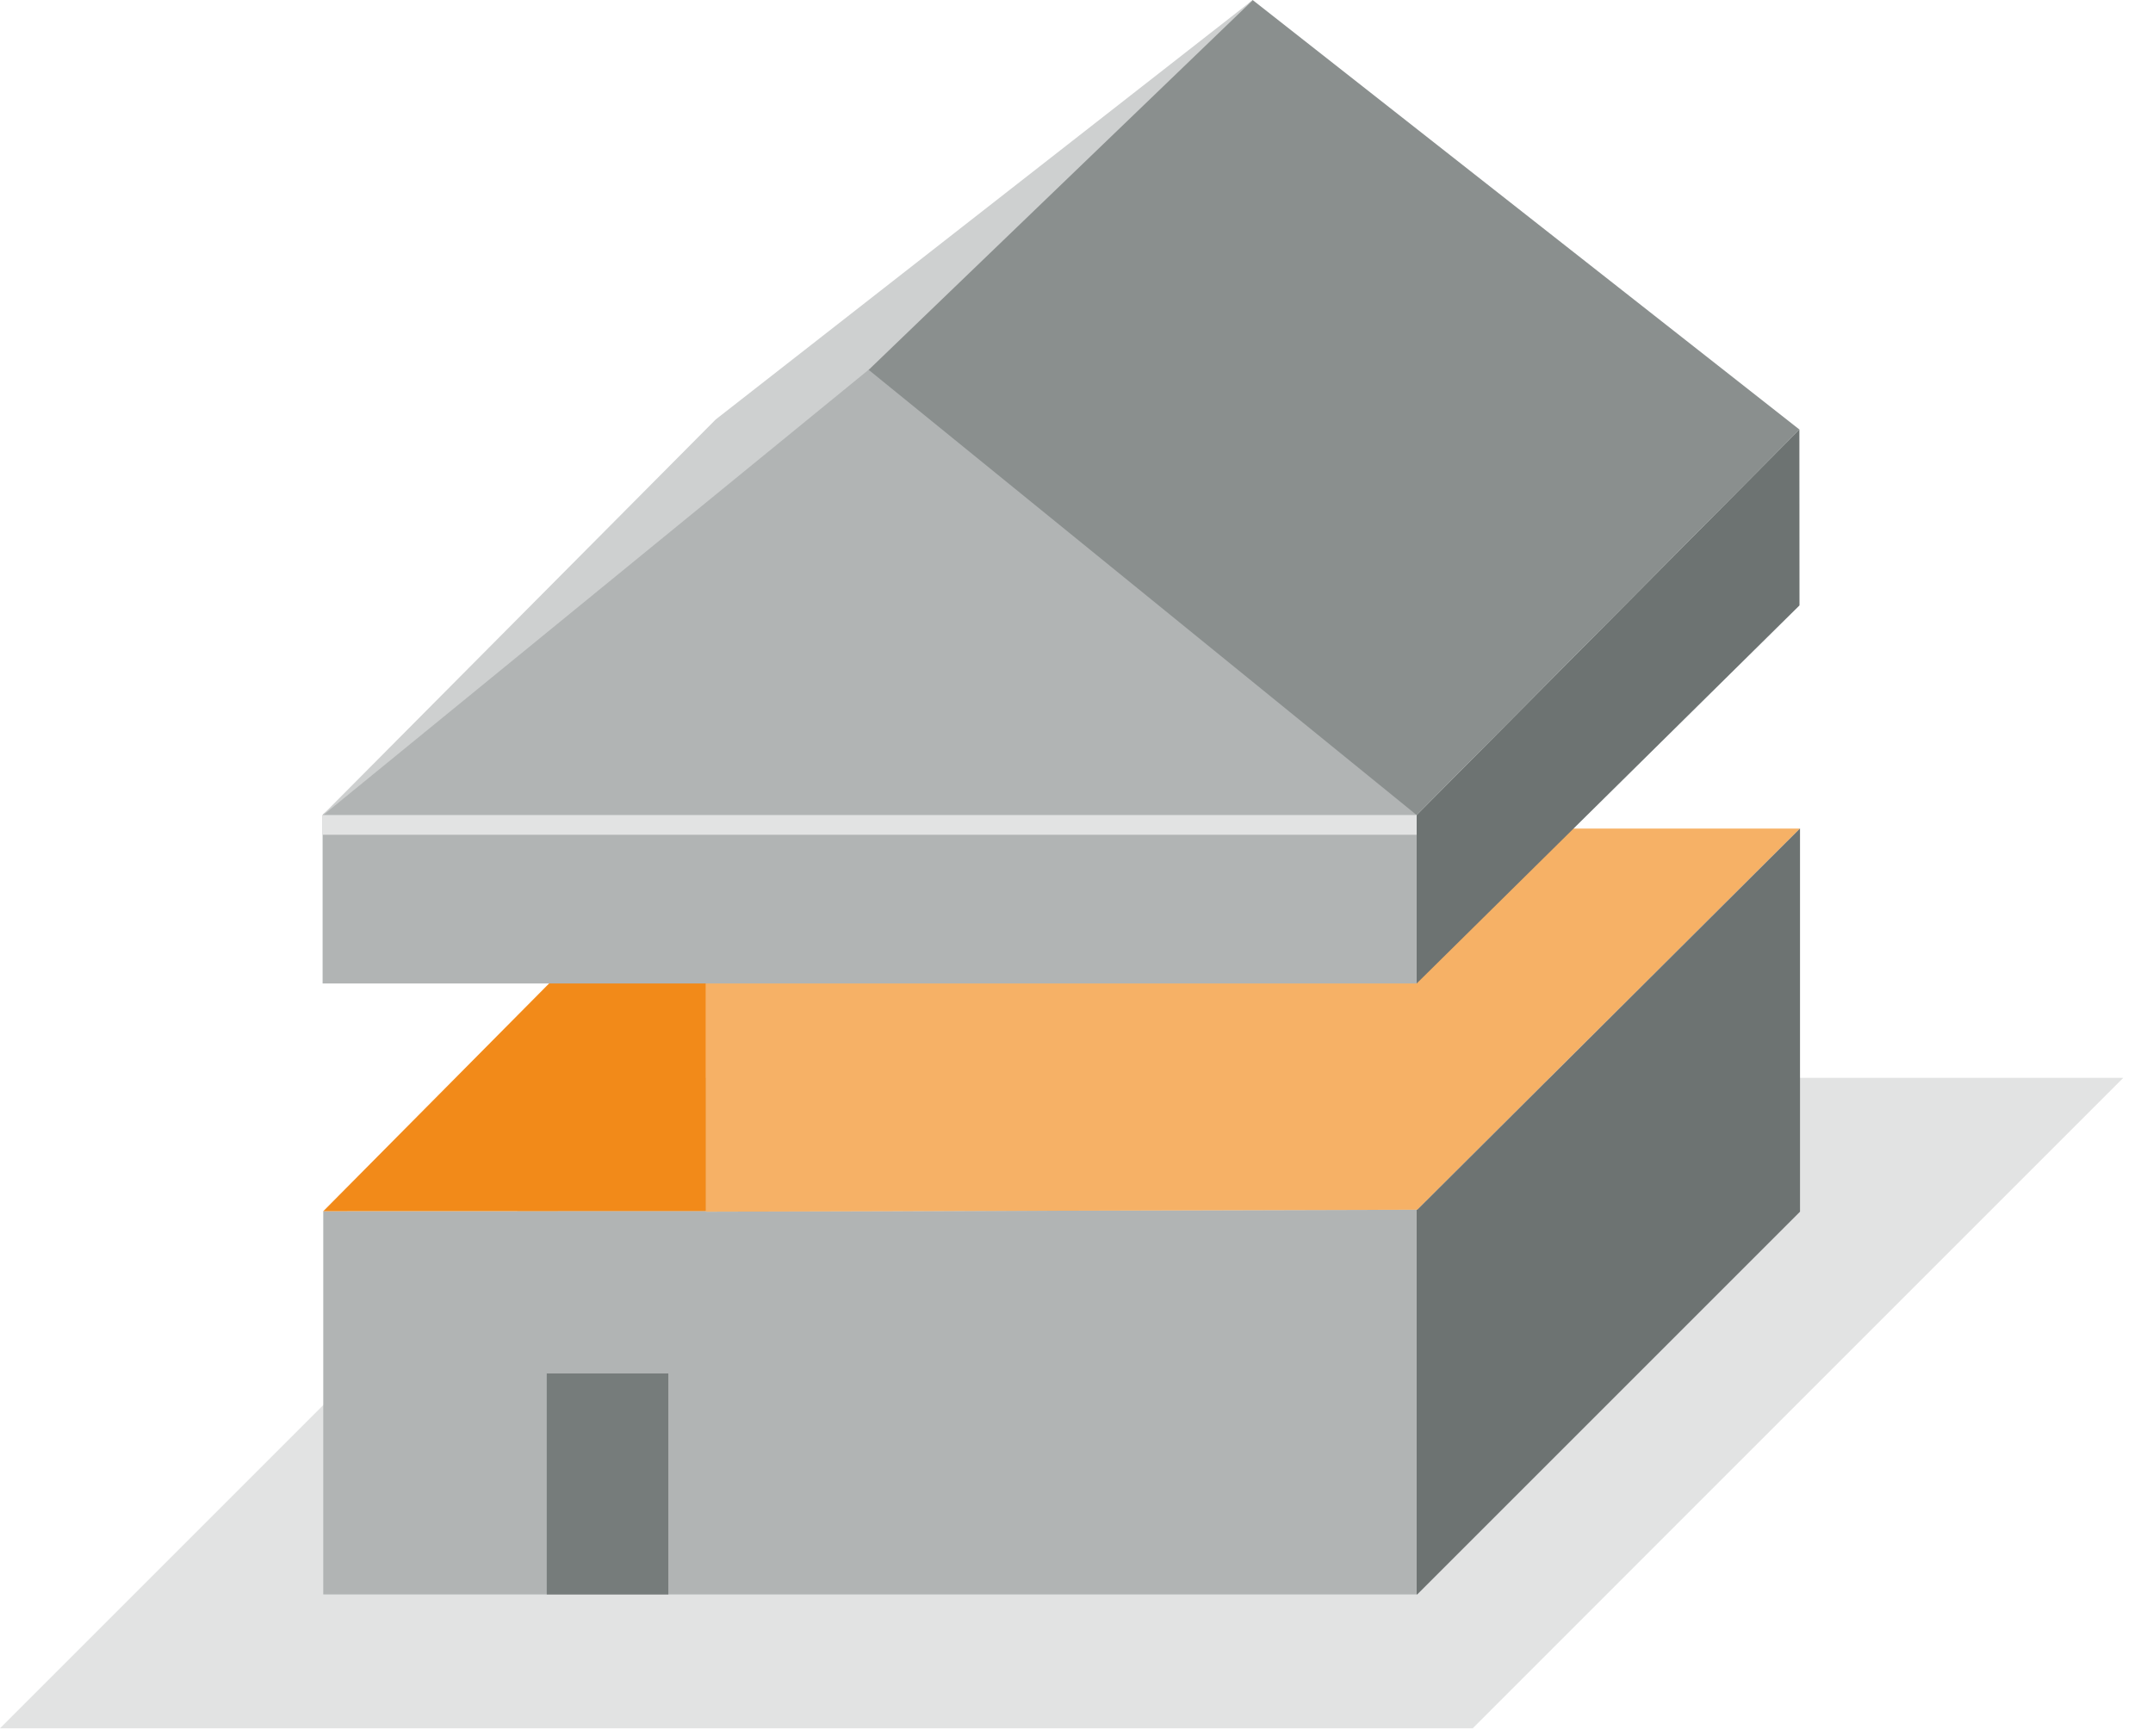
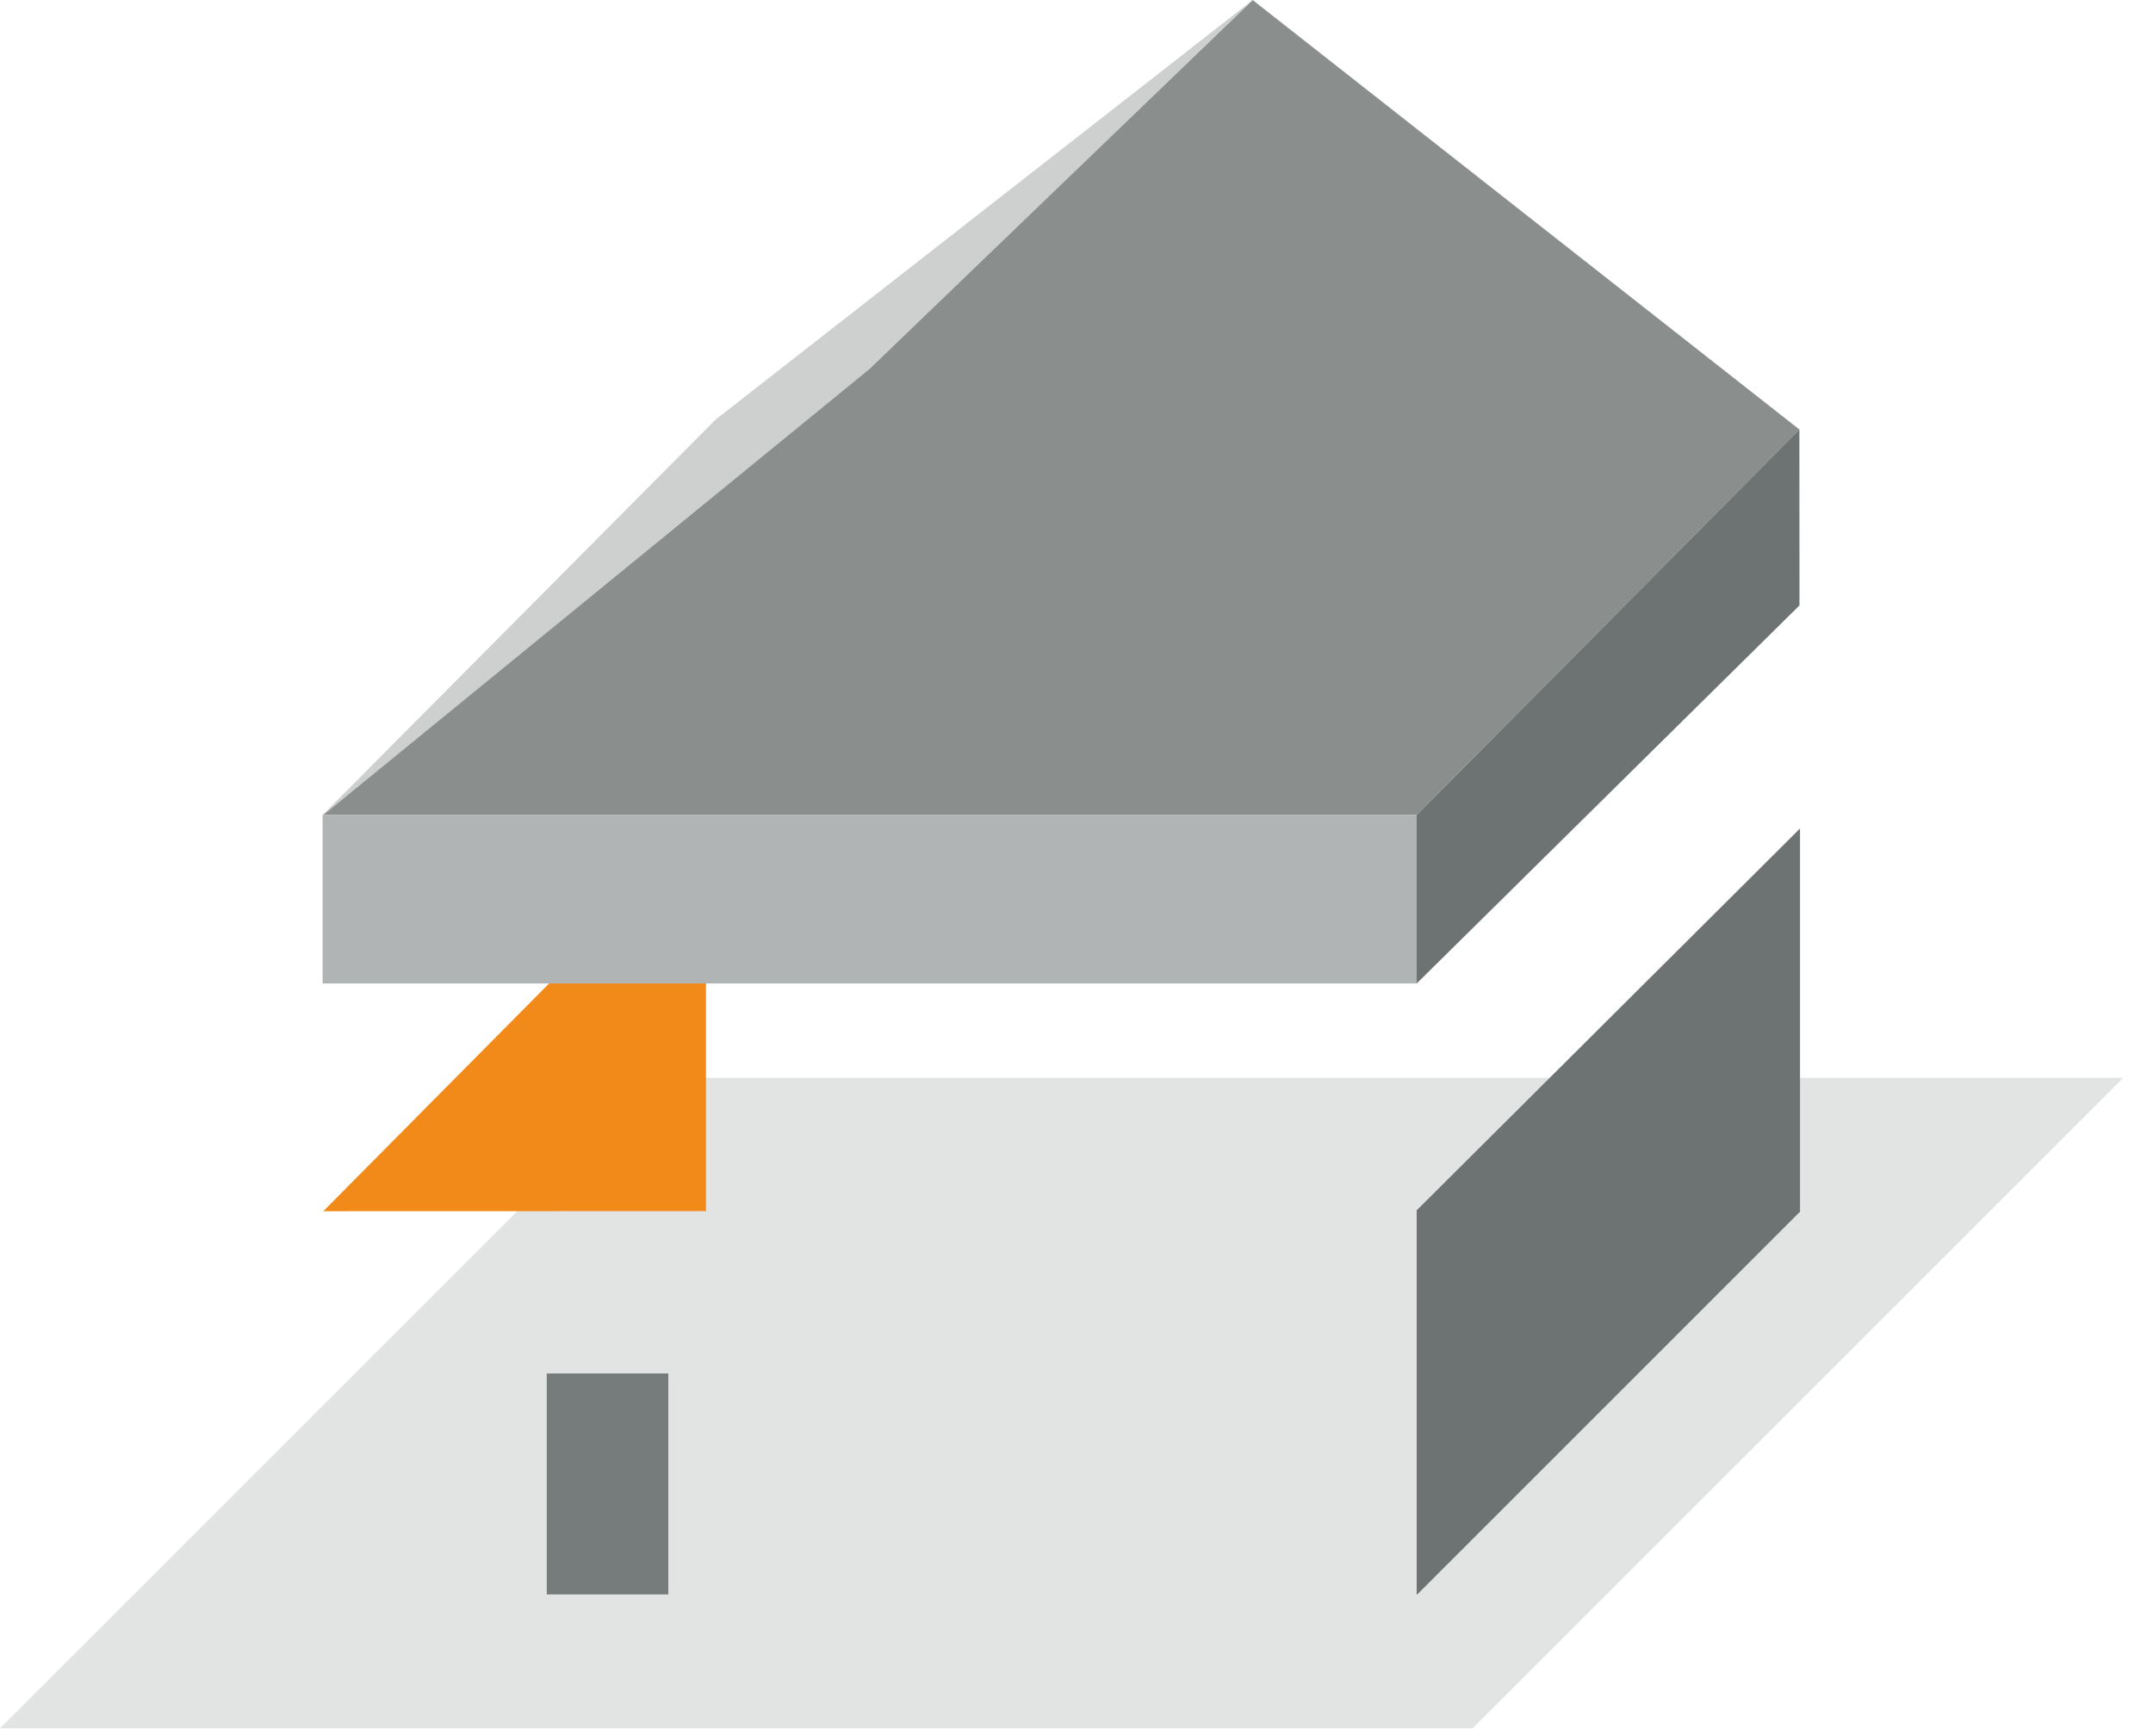
<svg xmlns="http://www.w3.org/2000/svg" width="62px" height="50px" viewBox="0 0 62 50" version="1.1">
  <title>Pikto Satteldach</title>
  <desc>Created with Sketch.</desc>
  <g id="Screens" stroke="none" stroke-width="1" fill="none" fill-rule="evenodd">
    <g id="Home-Copy" transform="translate(-757, -3751)">
      <g id="Pikto-Satteldach" transform="translate(757, 3751)">
        <polygon id="Fill-1" fill="#E2E3E3" points="18.733 31.042 61.144 31.042 42.41 49.775 -0 49.775" />
-         <polygon id="Fill-4" fill="#B1B4B4" points="40.796 34.84 20.331 34.897 20.327 34.88 9.309 34.883 9.309 45.92 40.796 45.92" />
-         <polygon id="Fill-5" fill="#F6B166" points="20.331 34.897 20.331 23.862 51.836 23.862 40.814 34.84" />
        <polygon id="Fill-6" fill="#F28A19" points="9.309 34.883 20.33 23.767 20.33 34.88" />
        <polygon id="Fill-7" fill="#6D7372" points="51.835 34.897 51.835 23.861 40.814 34.84 40.796 34.84 40.796 45.92 40.812 45.92" />
        <polygon id="Fill-8" fill="#8A8F8E" points="20.611 13.496 9.29 23.473 40.796 23.473 51.818 12.37 36.073 0.001" />
        <polygon id="Fill-9" fill="#B1B4B4" points="9.29 28.324 40.796 28.324 40.796 23.473 9.29 23.473" />
        <polygon id="Fill-10" fill="#6D7372" points="40.796 28.324 40.796 23.473 51.817 12.37 51.82 17.436" />
-         <polygon id="Fill-11" fill="#B1B4B4" points="24.982 10.625 9.289 23.473 40.795 23.473" />
        <polygon id="Fill-12" fill="#CED0D0" points="36.045 0.024 20.611 12.08 9.339 23.423 9.309 23.474 25.042 10.626 36.077 0.006 36.077 0.004" />
-         <path d="M9.29,23.758 L40.796,23.758" id="Stroke-13" stroke="#E2E3E3" stroke-width="0.567" />
        <polyline id="Fill-15" fill="#767C7B" points="15.745 45.92 15.745 39.555 19.246 39.555 19.246 45.92" />
      </g>
    </g>
  </g>
</svg>